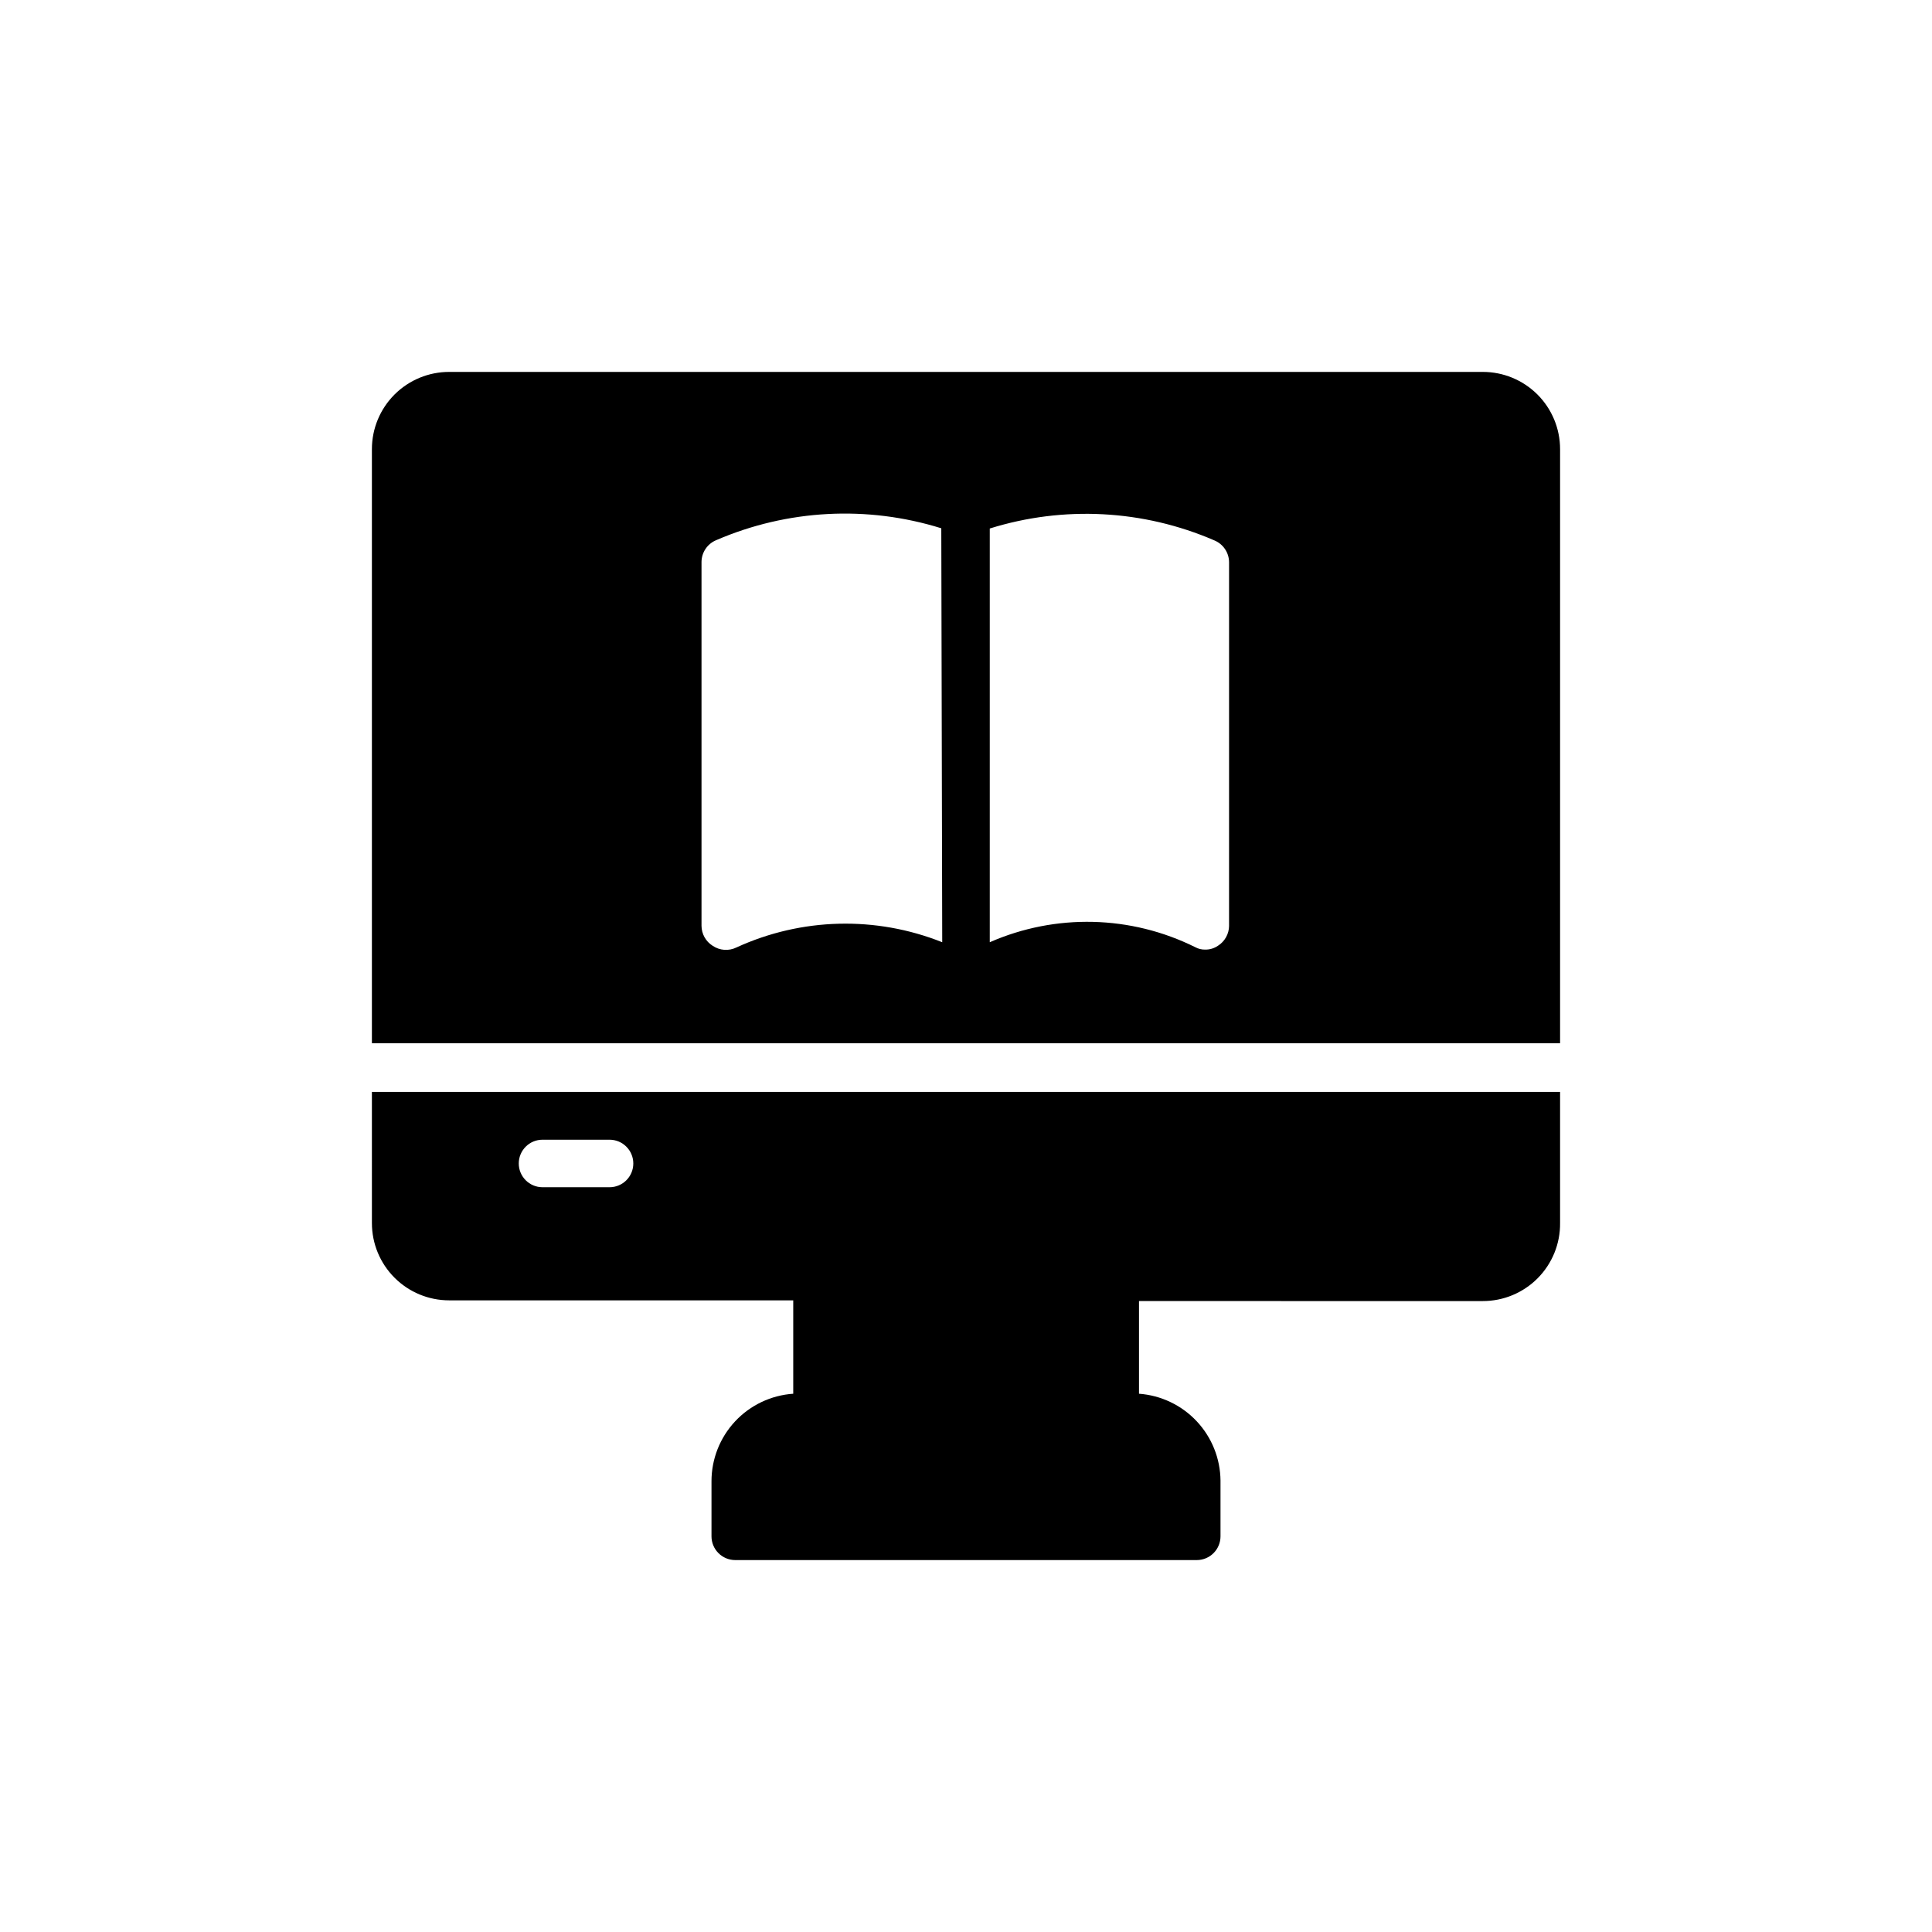
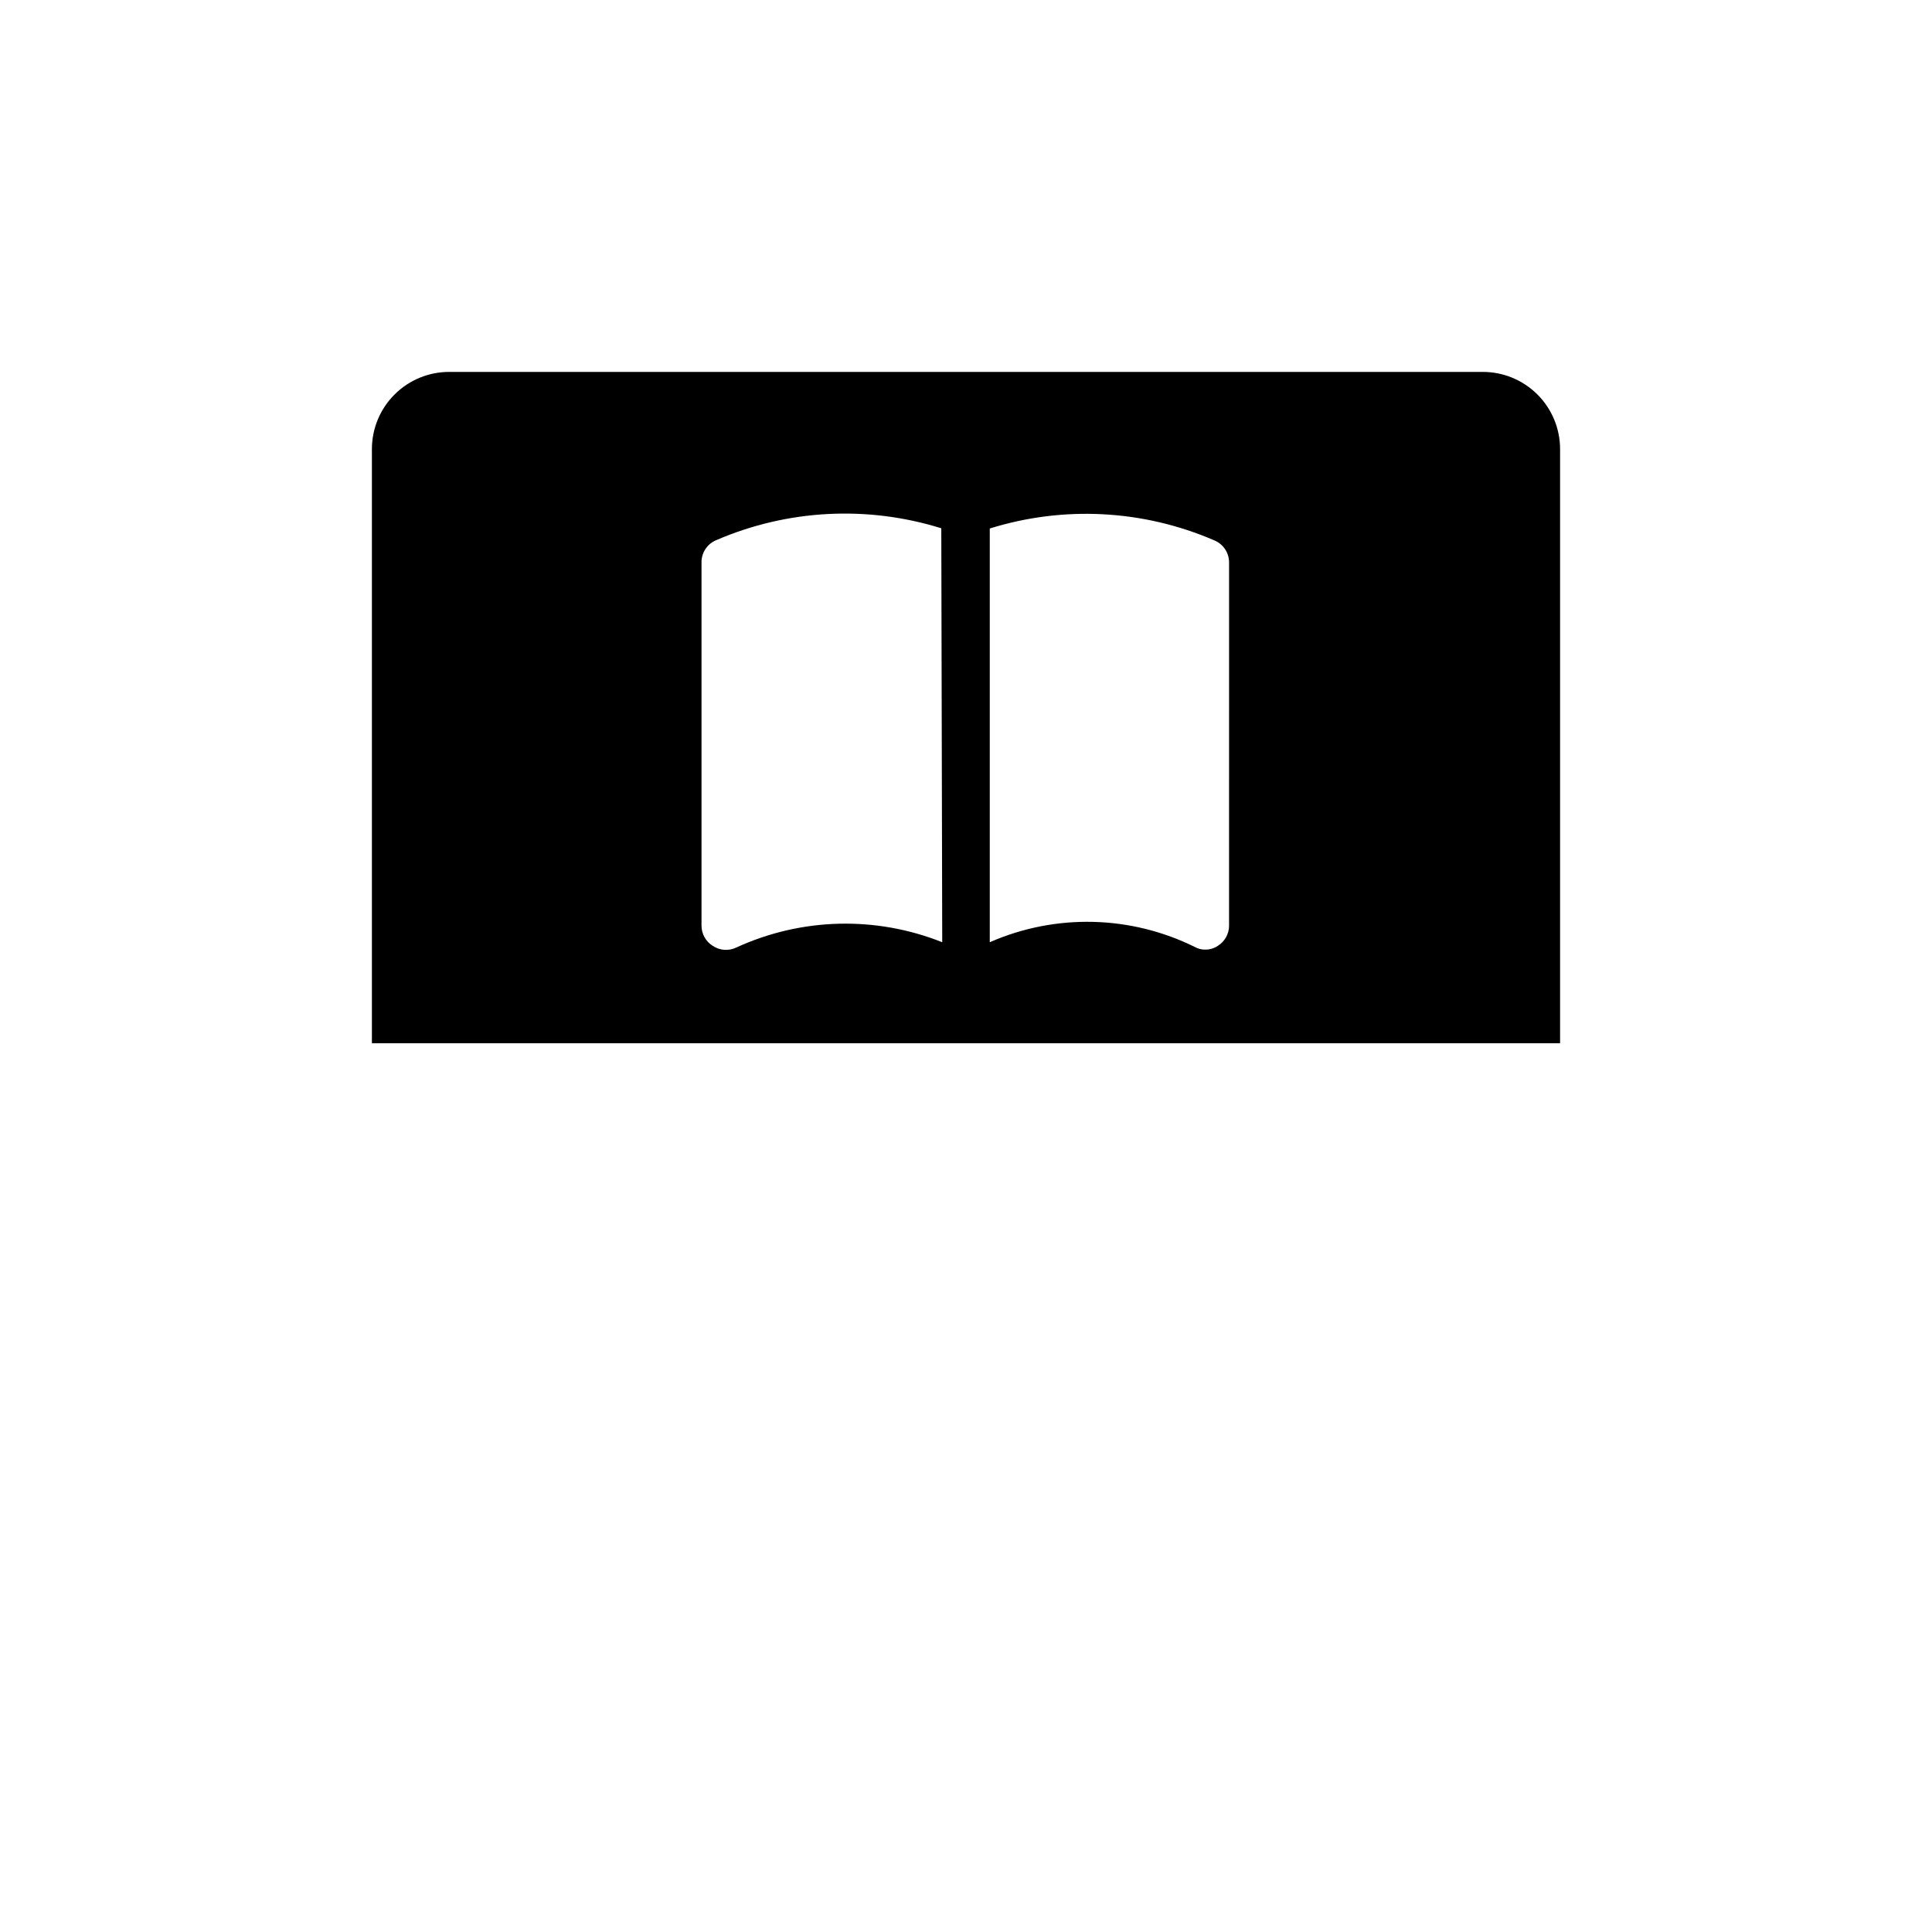
<svg xmlns="http://www.w3.org/2000/svg" fill="#000000" width="800px" height="800px" version="1.1" viewBox="144 144 512 512">
  <g>
    <path d="m536.91 242.56h-273.82c-5.441-0.016-10.664 2.133-14.516 5.973-3.852 3.84-6.016 9.055-6.016 14.492v157.44h314.88v-157.44c0-5.438-2.164-10.652-6.016-14.492s-9.074-5.988-14.512-5.973zm-143.21 151.14c-17.602-7.016-37.312-6.516-54.535 1.387-2.027 0.992-4.43 0.824-6.297-0.441-1.828-1.141-2.945-3.137-2.961-5.289v-96.418c0.012-2.539 1.551-4.828 3.902-5.793 18.863-8.148 40.023-9.266 59.641-3.148zm76.012-4.344h0.004c-0.02 2.152-1.137 4.148-2.961 5.289-0.984 0.672-2.148 1.023-3.34 1.008-0.922 0.023-1.832-0.191-2.644-0.629-17.062-8.492-37.016-8.977-54.473-1.324v-109.64c19.574-6.113 40.691-4.996 59.512 3.148 2.352 0.969 3.891 3.254 3.906 5.797z" />
-     <path d="m242.56 468.14c0 5.426 2.156 10.633 5.996 14.469 3.836 3.84 9.043 5.996 14.469 5.996h91.191v24.75c-5.875 0.398-11.379 3.016-15.402 7.316-4.019 4.301-6.258 9.969-6.262 15.859v14.609c0 1.672 0.664 3.273 1.844 4.453 1.184 1.184 2.785 1.844 4.453 1.844h122.3c1.672 0 3.273-0.66 4.453-1.844 1.18-1.18 1.844-2.781 1.844-4.453v-14.797c-0.062-5.844-2.316-11.449-6.32-15.707-4-4.258-9.453-6.856-15.281-7.281v-24.562l91.066 0.004c5.469 0.016 10.723-2.16 14.578-6.039 3.859-3.883 6-9.148 5.949-14.617v-34.766h-314.88zm45.152-22.105h17.824c3.477 0 6.297 2.82 6.297 6.297 0 3.477-2.82 6.297-6.297 6.297h-17.762c-3.477 0-6.297-2.82-6.297-6.297 0-3.477 2.82-6.297 6.297-6.297z" />
  </g>
</svg>